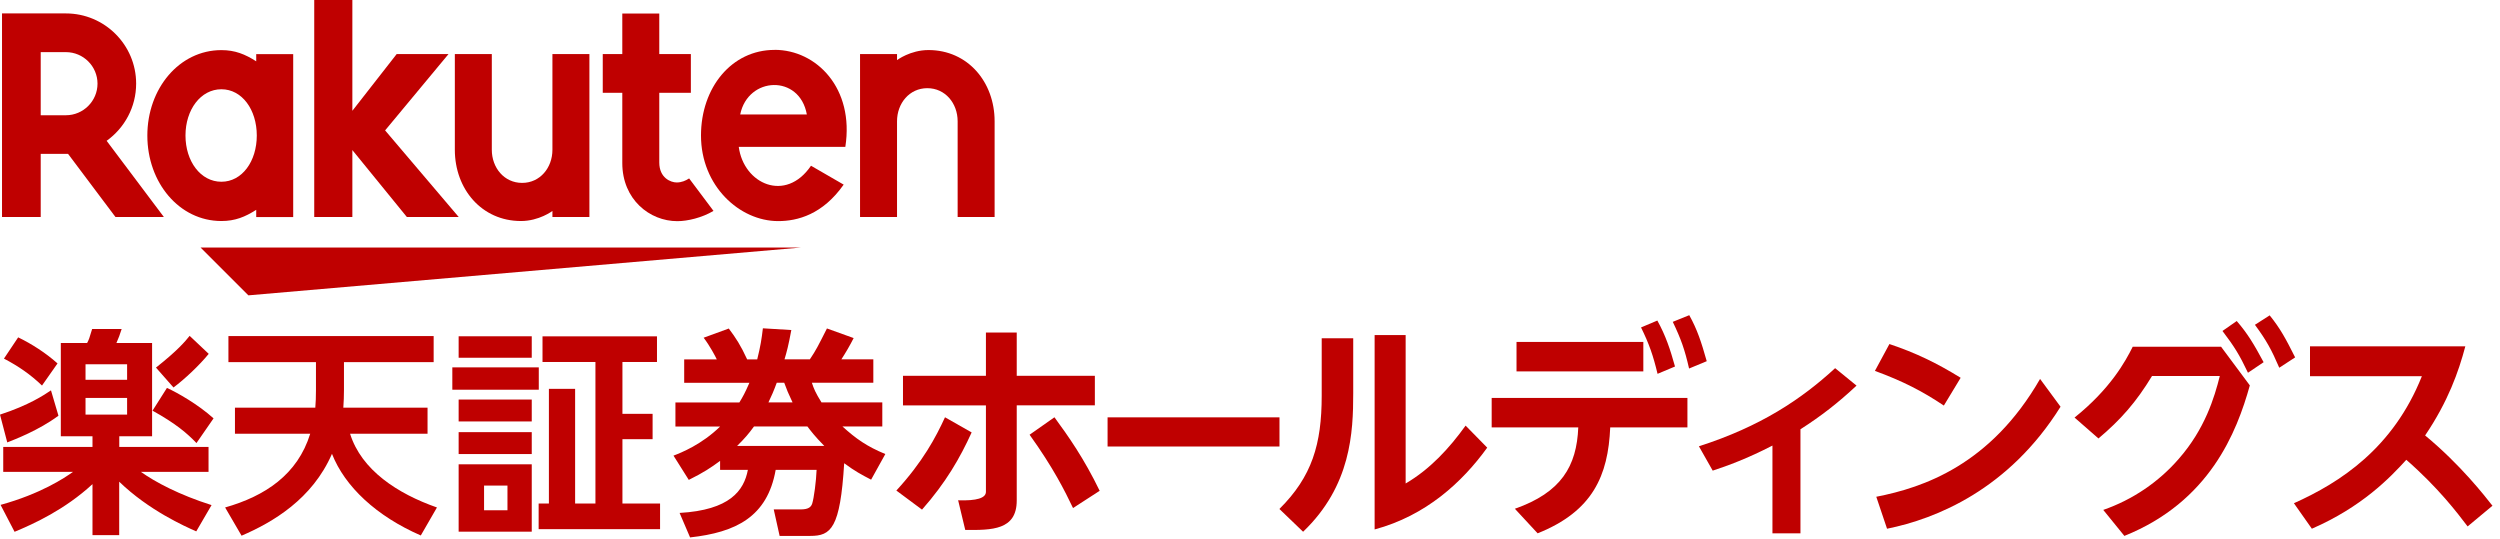
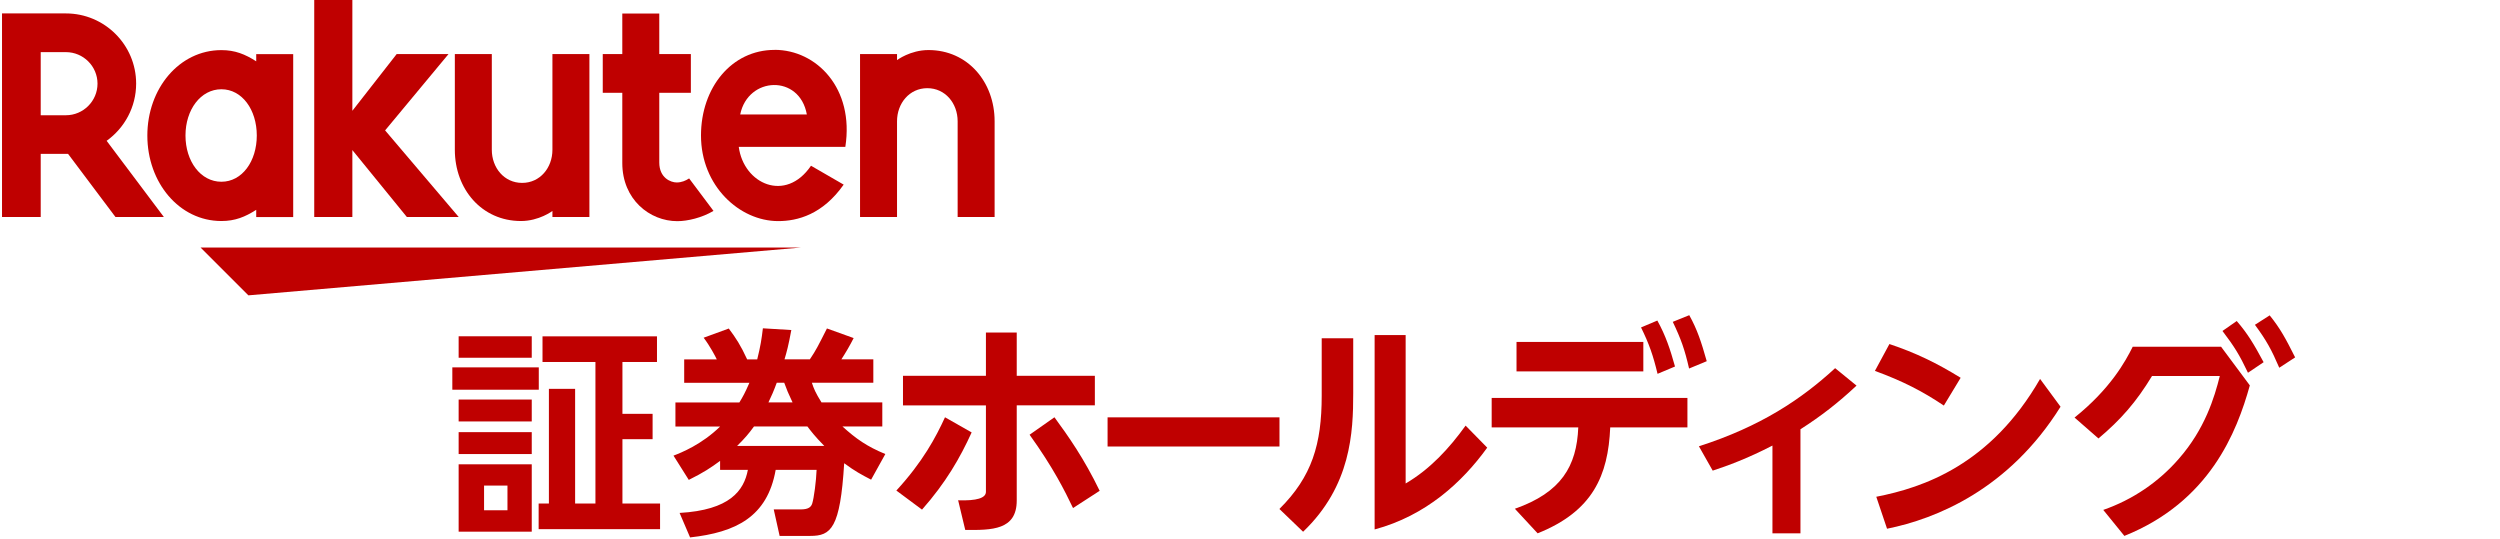
<svg xmlns="http://www.w3.org/2000/svg" width="232" height="50" viewBox="0 0 232 50" fill="none">
  <path d="M74.341 22.97H18.612L23.05 27.408L74.341 22.97Z" fill="#BF0000" />
  <path d="M23.777 5.018V5.691C22.744 5.031 21.811 4.651 20.545 4.651C16.64 4.651 13.674 8.21 13.674 12.581C13.674 16.953 16.64 20.511 20.545 20.511C21.817 20.511 22.744 20.131 23.777 19.472V20.145H27.209V5.025H23.777V5.018ZM20.545 16.866C18.619 16.866 17.213 14.974 17.213 12.575C17.213 10.176 18.625 8.283 20.545 8.283C22.464 8.283 23.83 10.182 23.83 12.575C23.83 14.967 22.471 16.866 20.545 16.866Z" fill="#BF0000" />
  <path d="M51.265 5.018V13.901C51.265 15.567 50.118 16.973 48.453 16.973C46.786 16.973 45.64 15.567 45.64 13.901V5.018H42.209V13.901C42.209 17.546 44.701 20.511 48.346 20.511C50.032 20.511 51.265 19.578 51.265 19.578V20.138H54.697V5.018H51.265Z" fill="#BF0000" />
  <path d="M83.244 20.138V11.255C83.244 9.589 84.391 8.183 86.056 8.183C87.722 8.183 88.869 9.589 88.869 11.255V20.138H92.3V11.255C92.3 7.61 89.808 4.645 86.163 4.645C84.477 4.645 83.244 5.578 83.244 5.578V5.018H79.812V20.138H83.244Z" fill="#BF0000" />
  <path d="M3.778 20.138V14.28H6.317L10.715 20.138H15.207L9.896 13.068C11.548 11.882 12.634 9.949 12.634 7.757C12.634 4.165 9.709 1.246 6.117 1.246H0.187V20.138H3.778ZM3.778 4.838H6.117C7.73 4.838 9.049 6.151 9.049 7.763C9.049 9.376 7.73 10.695 6.117 10.695H3.778V4.838Z" fill="#BF0000" />
  <path d="M63.946 16.559C63.639 16.766 63.246 16.933 62.8 16.933C62.24 16.933 61.181 16.506 61.181 15.08V8.61H64.112V5.018H61.181V1.253H57.749V5.018H55.936V8.61H57.749V15.133C57.749 18.512 60.294 20.524 62.853 20.524C63.806 20.524 65.132 20.211 66.212 19.572L63.953 16.559H63.946Z" fill="#BF0000" />
  <path d="M35.738 12.101L41.622 5.018H36.811L32.699 10.282V0H29.161V20.138H32.699V13.927L37.757 20.138H42.568L35.738 12.101Z" fill="#BF0000" />
  <path d="M71.876 4.631C67.904 4.631 65.052 8.123 65.052 12.575C65.052 17.259 68.631 20.518 72.216 20.518C74.028 20.518 76.347 19.898 78.293 17.133L75.261 15.38C72.916 18.839 69.011 17.079 68.557 13.628H78.447C79.293 8.197 75.781 4.625 71.876 4.625V4.631ZM74.875 10.622H68.691C69.41 7.084 74.202 6.877 74.875 10.622Z" fill="#BF0000" />
-   <path d="M5.424 38.577C3.598 39.936 1.346 40.789 0.673 41.056L0 38.477C2.679 37.604 4.105 36.651 4.731 36.225L5.424 38.577ZM8.59 40.483H5.644V31.833H8.083C8.243 31.527 8.29 31.427 8.55 30.534H11.289C11.149 31 10.982 31.427 10.802 31.833H14.114V40.483H11.069V41.476H19.352V43.788H13.074C14.414 44.741 16.626 45.92 19.632 46.873L18.212 49.312C17.159 48.846 13.807 47.36 11.062 44.701V49.659H8.583V44.928C6.004 47.306 3.139 48.606 1.353 49.352L0.053 46.853C3.792 45.821 5.984 44.355 6.777 43.788H0.3V41.476H8.583V40.483H8.59ZM1.686 31.307C2.945 31.913 4.265 32.766 5.338 33.726L3.898 35.778C2.819 34.745 1.726 33.992 0.367 33.279L1.686 31.307ZM7.937 33.806V35.245H11.795V33.806H7.937ZM7.937 36.931V38.477H11.795V36.931H7.937ZM15.493 35.998C16.466 36.444 18.379 37.524 19.818 38.824L18.232 41.116C17.399 40.243 16.326 39.31 14.154 38.111L15.493 35.998ZM19.372 32.833C18.499 33.906 17.139 35.185 16.1 35.958L14.474 34.112C16.486 32.526 17.193 31.673 17.599 31.167L19.365 32.833H19.372Z" fill="#BF0000" />
-   <path d="M29.261 37.831C29.301 37.244 29.321 36.958 29.321 36.205V33.606H21.198V31.187H40.243V33.606H31.92V36.185C31.92 36.898 31.9 37.138 31.86 37.831H39.676V40.25H32.486C33.539 43.621 36.891 45.814 40.549 47.093L39.05 49.692C34.945 47.906 32.006 45.167 30.807 42.115C28.981 46.32 25.303 48.473 22.417 49.712L20.891 47.093C24.59 46.04 27.615 44.048 28.788 40.25H21.804V37.831H29.254H29.261Z" fill="#BF0000" />
  <path d="M49.999 34.092V36.165H41.976V34.092H49.999ZM49.346 31.207V33.199H42.562V31.207H49.346ZM49.346 37.078V39.11H42.562V37.078H49.346ZM49.346 40.103V42.136H42.562V40.103H49.346ZM49.346 43.088V49.339H42.562V43.088H49.346ZM47.093 45.061H44.921V47.353H47.093V45.061ZM53.371 36.085V46.727H55.257V33.592H50.345V31.213H60.968V33.592H57.762V38.404H60.561V40.756H57.762V46.727H61.254V49.106H49.986V46.727H50.938V36.085H53.377H53.371Z" fill="#BF0000" />
  <path d="M81.878 37.344V39.577H78.18C79.439 40.716 80.432 41.422 82.158 42.135L80.839 44.514C79.946 44.048 79.359 43.741 78.34 42.988C77.973 49.039 77.12 49.732 75.195 49.732H72.349L71.803 47.273H74.322C75.055 47.273 75.275 47.027 75.374 46.727C75.534 46.22 75.741 44.654 75.781 43.601H71.983C71.21 47.986 68.264 49.406 64.039 49.872L63.066 47.6C67.738 47.333 69.037 45.527 69.404 43.601H66.825V42.769C65.972 43.401 65.299 43.848 63.919 44.534L62.5 42.282C63.213 42.015 65.119 41.249 66.825 39.583H62.68V37.351H68.611C68.937 36.824 69.137 36.458 69.544 35.525H63.493V33.352H66.518C66.398 33.086 65.872 32.093 65.299 31.34L67.631 30.487C68.284 31.36 68.731 32.033 69.337 33.352H70.27C70.577 32.113 70.677 31.467 70.796 30.467L73.435 30.627C73.169 32.066 73.009 32.659 72.802 33.346H75.155C75.741 32.473 75.888 32.166 76.741 30.48L79.219 31.373C78.893 32.026 78.466 32.753 78.08 33.346H81.045V35.518H75.341C75.521 36.065 75.668 36.431 76.234 37.344H81.858H81.878ZM76.494 41.382C75.561 40.429 75.255 40.003 74.928 39.577H69.97C69.464 40.27 69.117 40.676 68.404 41.382H76.487H76.494ZM73.549 37.344C73.162 36.531 73.002 36.145 72.776 35.518H72.083C71.776 36.351 71.596 36.738 71.31 37.344H73.542H73.549Z" fill="#BF0000" />
  <path d="M118.736 38.73V41.436H102.783V38.73H118.736Z" fill="#BF0000" />
  <path d="M83.178 45.527C85.63 42.862 86.843 40.583 87.696 38.723L90.168 40.13C89.102 42.475 87.782 44.781 85.563 47.293L83.178 45.52V45.527ZM101.603 34.865V37.617H94.353V46.447C94.353 49.199 92.047 49.199 89.575 49.179L88.915 46.427C90.635 46.485 91.494 46.222 91.494 45.641V37.624H83.797V34.872H91.494V30.86H94.353V34.872H101.603V34.865ZM99.577 47.147C98.811 45.547 97.765 43.435 95.546 40.343L97.852 38.723C99.151 40.496 100.584 42.522 102.05 45.547L99.577 47.147Z" fill="#BF0000" />
  <path d="M125.579 31.393V36.491C125.579 40.096 125.386 45.081 120.928 49.346L118.729 47.233C121.754 44.228 122.654 41.222 122.654 36.724V31.393H125.573H125.579ZM130.444 31.093V44.868C132.703 43.548 134.496 41.602 136.008 39.497L138.014 41.542C135.688 44.761 132.323 47.853 127.565 49.133V31.093H130.444Z" fill="#BF0000" />
  <path d="M140.58 47.213C144.884 45.7 146.317 43.268 146.464 39.663H138.427V36.931H156.593V39.663H149.429C149.236 44.141 147.81 47.447 142.692 49.492L140.58 47.213ZM152.501 31.733V34.465H140.733V31.733H152.501ZM153.801 29.747C154.587 31.173 154.994 32.413 155.44 34.012L153.821 34.692C153.414 32.986 153.034 31.9 152.288 30.387L153.801 29.747ZM156.766 29.254C157.512 30.6 157.872 31.706 158.385 33.519L156.746 34.199C156.34 32.426 156 31.467 155.233 29.867L156.766 29.248V29.254Z" fill="#BF0000" />
  <path d="M167.082 49.492H164.483V41.349C162.137 42.562 160.305 43.228 158.939 43.675L157.659 41.416C163.37 39.583 167.148 37.064 170.3 34.166L172.286 35.785C170.6 37.364 169.021 38.597 167.082 39.836V49.492Z" fill="#BF0000" />
  <path d="M180.389 37.637C178.384 36.291 176.551 35.358 173.992 34.419L175.338 31.927C177.771 32.739 179.75 33.699 181.949 35.059L180.389 37.637ZM191.218 37.744C186.42 45.421 179.683 48.146 175.118 49.066L174.119 46.1C178.49 45.248 184.734 43.135 189.319 35.165L191.218 37.744Z" fill="#BF0000" />
  <path d="M206.118 32.18L208.784 35.765C207.571 40.116 205.052 46.554 197.142 49.732L195.183 47.32C197.889 46.38 200.321 44.741 202.2 42.569C204.612 39.816 205.505 36.878 205.998 34.892H199.708C198.235 37.324 196.789 38.964 194.737 40.689L192.518 38.75C195.843 36.085 197.249 33.526 197.915 32.18H206.125H206.118ZM207.571 29.794C208.571 30.947 209.17 31.947 210.063 33.612L208.611 34.592C207.824 32.926 207.331 32.14 206.245 30.714L207.564 29.794H207.571ZM210.623 29.261C211.623 30.5 212.116 31.433 212.989 33.166L211.516 34.126C210.79 32.44 210.323 31.587 209.257 30.141L210.623 29.268V29.261Z" fill="#BF0000" />
-   <path d="M212.875 46.7C217.16 44.781 222.085 41.602 224.75 34.912H214.368V32.14H228.782C228.162 34.485 227.183 37.258 225.05 40.41C228.356 43.142 230.595 46.04 231.301 46.933L228.995 48.852C228.056 47.613 226.263 45.247 223.304 42.669C221.772 44.354 219.186 47.04 214.541 49.066L212.875 46.7Z" fill="#BF0000" />
</svg>